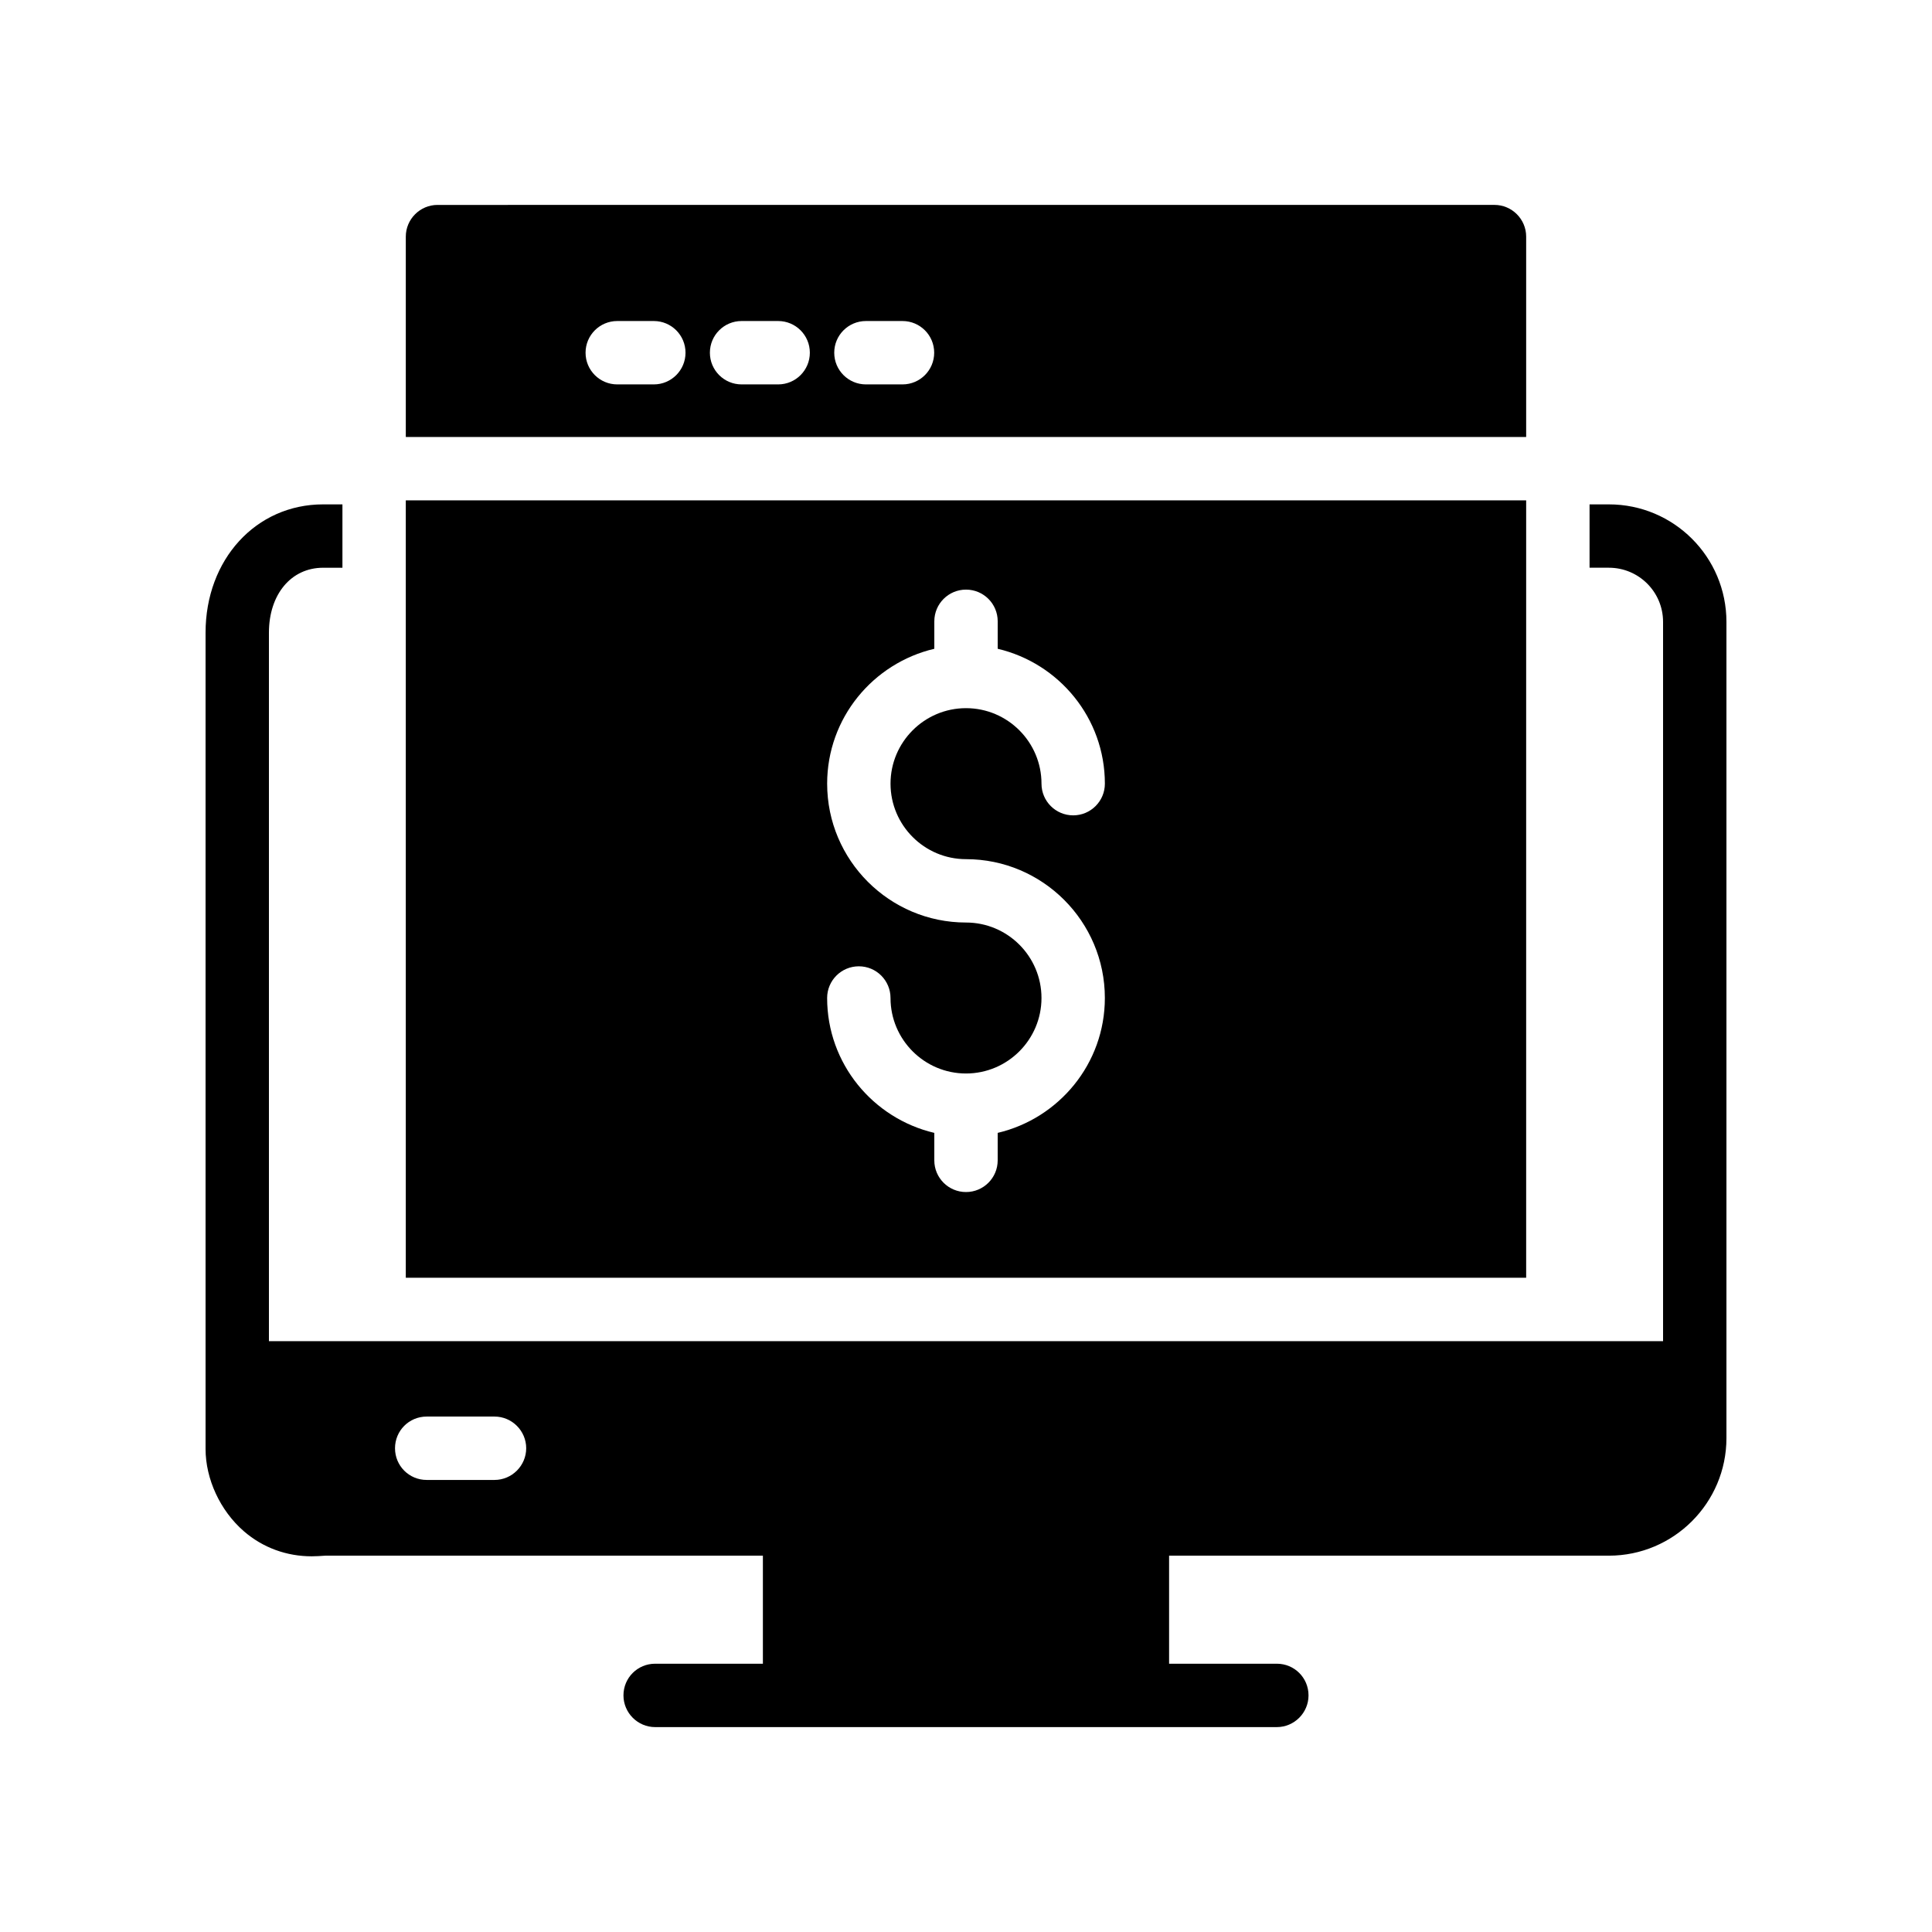
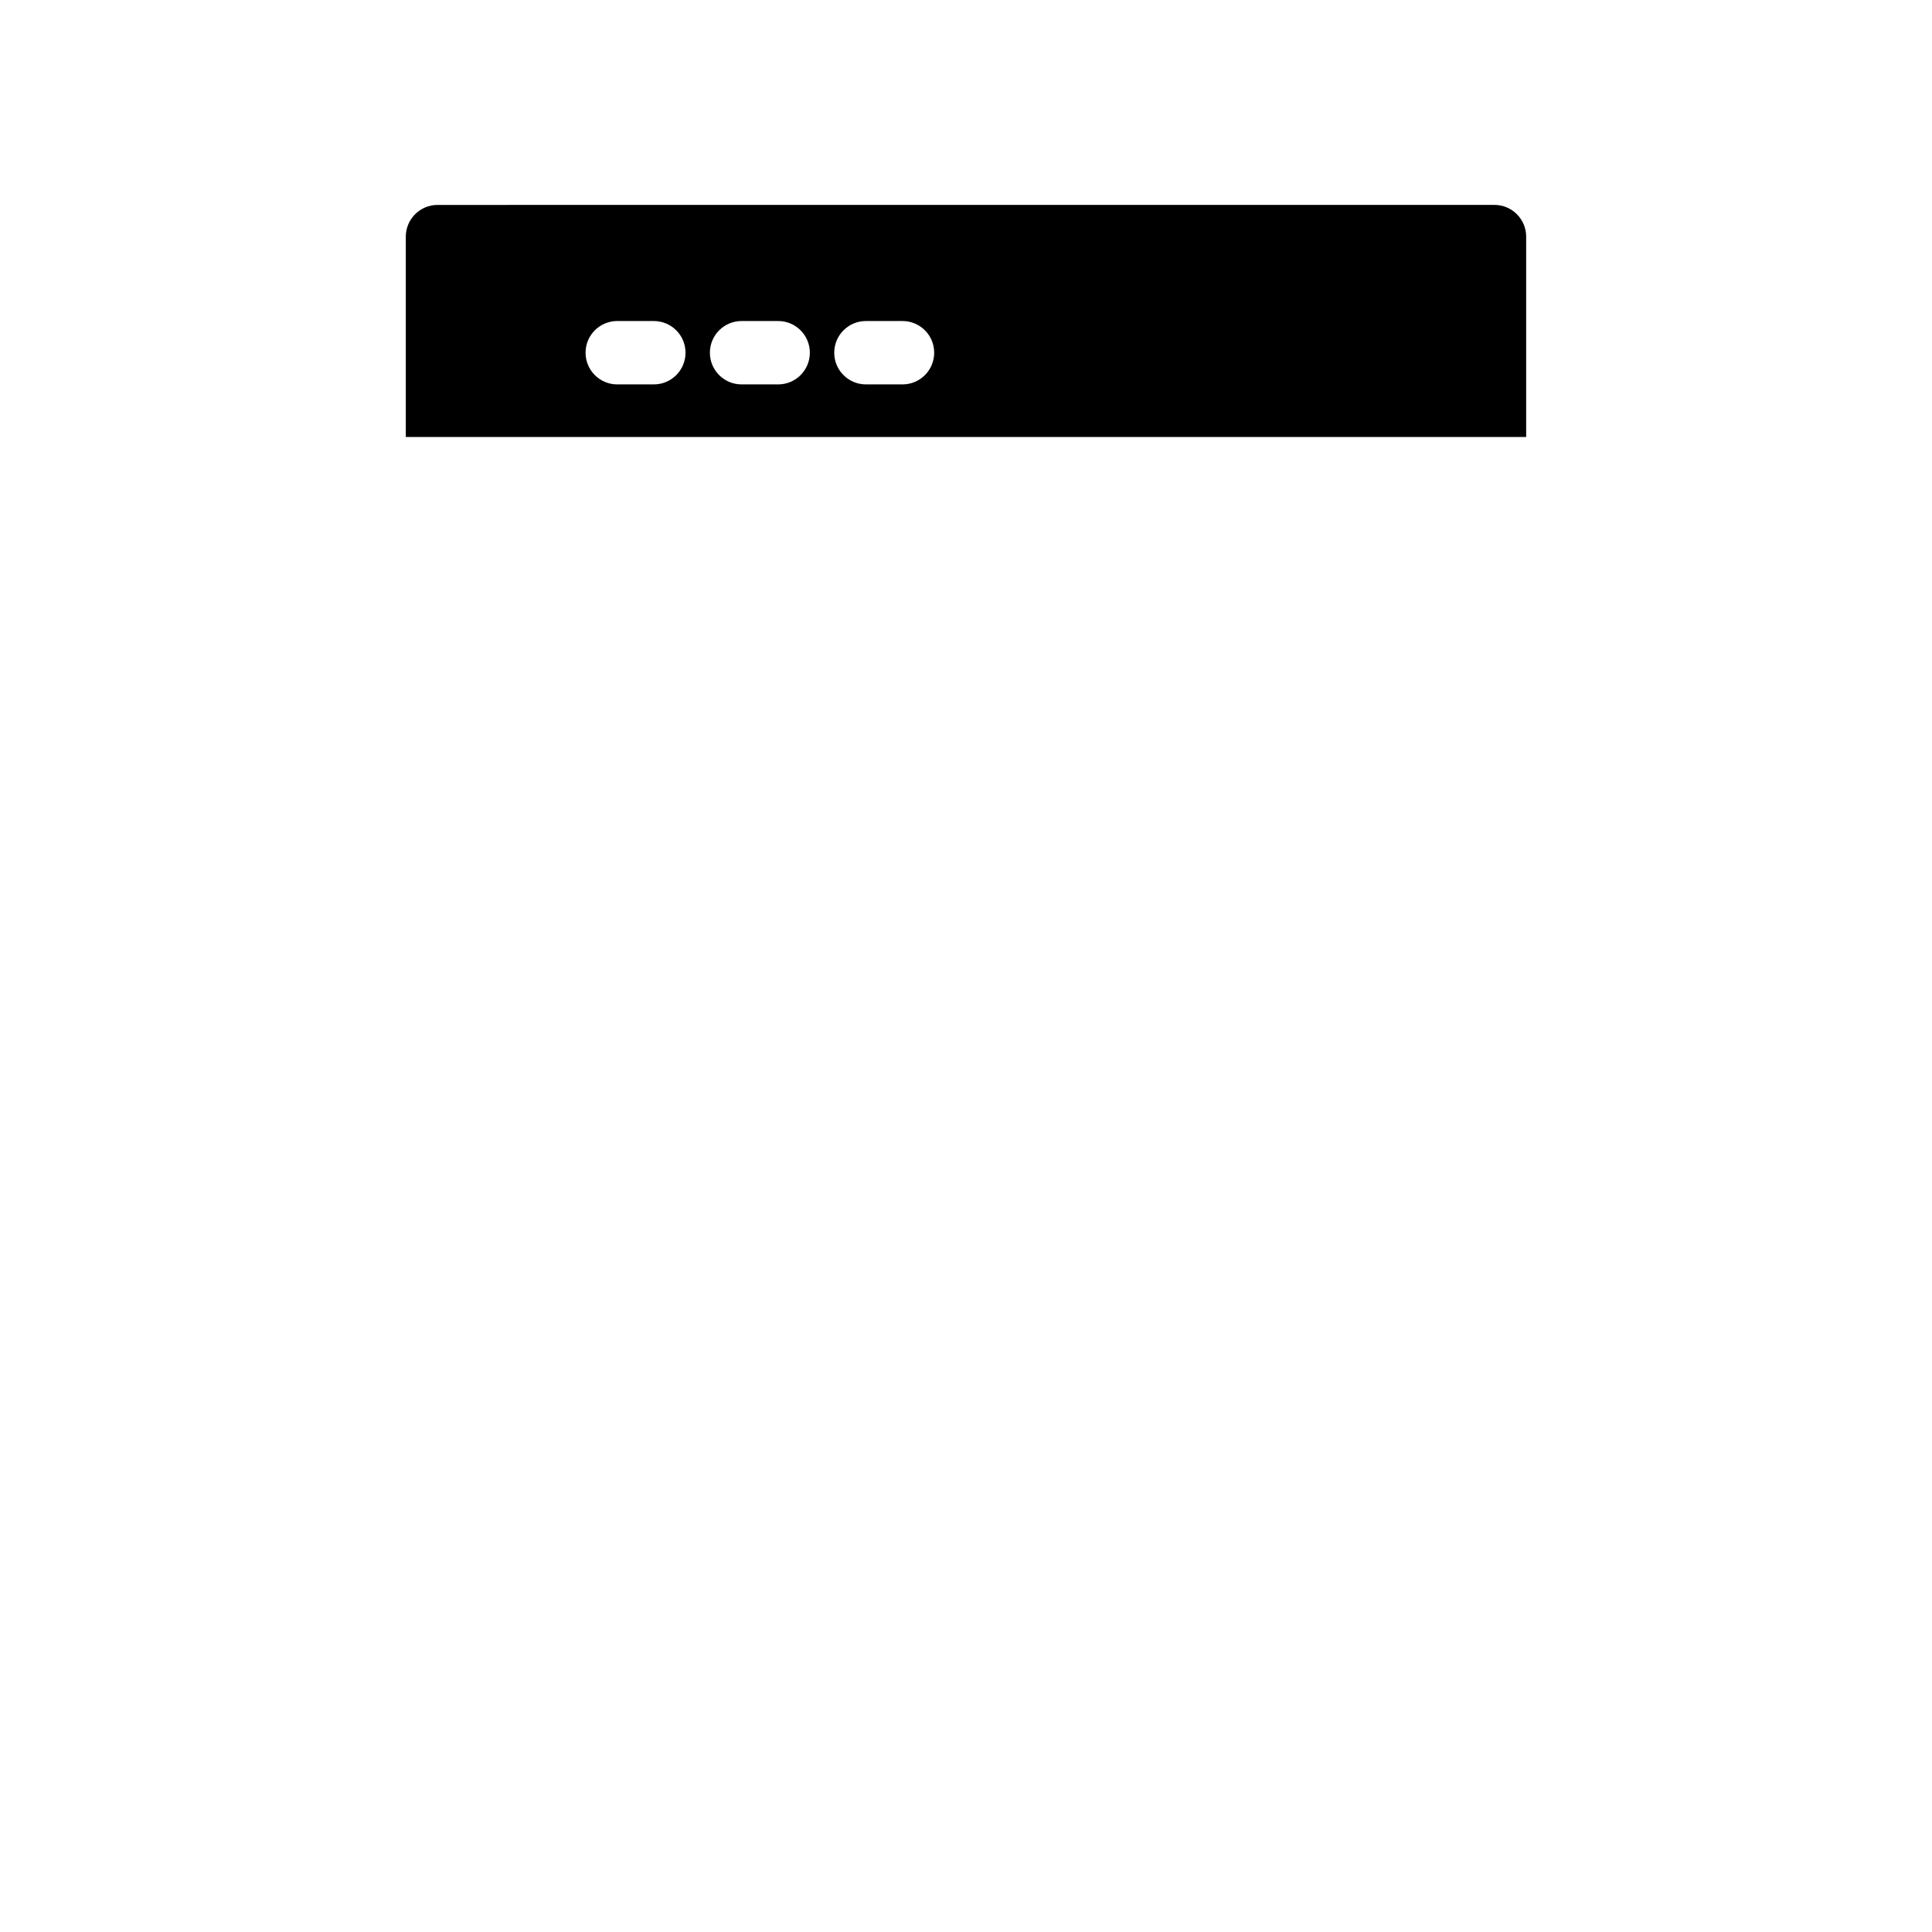
<svg xmlns="http://www.w3.org/2000/svg" fill="#000000" width="800px" height="800px" version="1.1" viewBox="144 144 512 512">
  <g>
-     <path d="m570.37 277.66h-5.121v16.793h5.121c7.894 0 14.359 6.383 14.359 14.359v190.61h-369.46v-187.75c0-10.16 5.879-17.215 14.359-17.215h5.121v-16.793h-5.121c-17.805 0-31.152 14.609-31.152 34.008v216.3c0 7.977 3.863 16.375 10.16 21.832 5.039 4.367 11.336 6.633 17.969 6.633 1.176 0 2.352-0.086 3.609-0.168h115.96v28.633h-28.551c-4.617 0-8.398 3.695-8.398 8.398 0 4.617 3.777 8.398 8.398 8.398h164.75c4.617 0 8.398-3.777 8.398-8.398 0-4.703-3.777-8.398-8.398-8.398h-28.551v-28.633h116.55c17.215 0 31.152-14.023 31.152-31.152v-216.3c0-17.215-13.941-31.152-31.152-31.152zm-295.32 258.54h-17.969c-4.703 0-8.398-3.777-8.398-8.398 0-4.617 3.695-8.398 8.398-8.398h17.969c4.617 0 8.398 3.777 8.398 8.398-0.004 4.621-3.781 8.398-8.398 8.398z" />
-     <path d="m548.45 482.62v-206.02h-296.91v206.02zm-148.45-94.141c-20.289 0-36.797-16.508-36.797-36.801 0-17.395 12.16-31.922 28.402-35.746v-7.281c0-4.641 3.758-8.398 8.398-8.398 4.637 0 8.398 3.754 8.398 8.398v7.281c16.242 3.82 28.402 18.352 28.402 35.746 0 4.641-3.758 8.398-8.398 8.398-4.637 0-8.398-3.754-8.398-8.398 0-11.027-8.977-20.008-20.004-20.008-11.027 0-20.004 8.98-20.004 20.008s8.977 20.008 20.004 20.008c20.289 0 36.797 16.508 36.797 36.793 0 17.395-12.16 31.922-28.402 35.746v7.281c0 4.641-3.758 8.398-8.398 8.398-4.637 0-8.398-3.754-8.398-8.398v-7.281c-16.242-3.82-28.402-18.352-28.402-35.746 0-4.641 3.758-8.398 8.398-8.398 4.637 0 8.398 3.754 8.398 8.398 0 11.027 8.977 20.008 20.004 20.008s20.004-8.98 20.004-20.008-8.977-20-20.004-20z" />
    <path d="m548.45 259.81v-53.109c0-4.617-3.777-8.398-8.398-8.398l-280.11 0.004c-4.617 0-8.398 3.777-8.398 8.398v53.109zm-174.97-30.734h9.691c4.637 0 8.398 3.754 8.398 8.398 0 4.641-3.758 8.398-8.398 8.398h-9.691c-4.637 0-8.398-3.754-8.398-8.398 0-4.644 3.762-8.398 8.398-8.398zm-32.953 0h9.691c4.637 0 8.398 3.754 8.398 8.398 0 4.641-3.758 8.398-8.398 8.398h-9.691c-4.637 0-8.398-3.754-8.398-8.398 0.004-4.644 3.762-8.398 8.398-8.398zm-32.949 0h9.691c4.637 0 8.398 3.754 8.398 8.398 0 4.641-3.758 8.398-8.398 8.398h-9.691c-4.637 0-8.398-3.754-8.398-8.398 0-4.644 3.758-8.398 8.398-8.398z" />
  </g>
</svg>